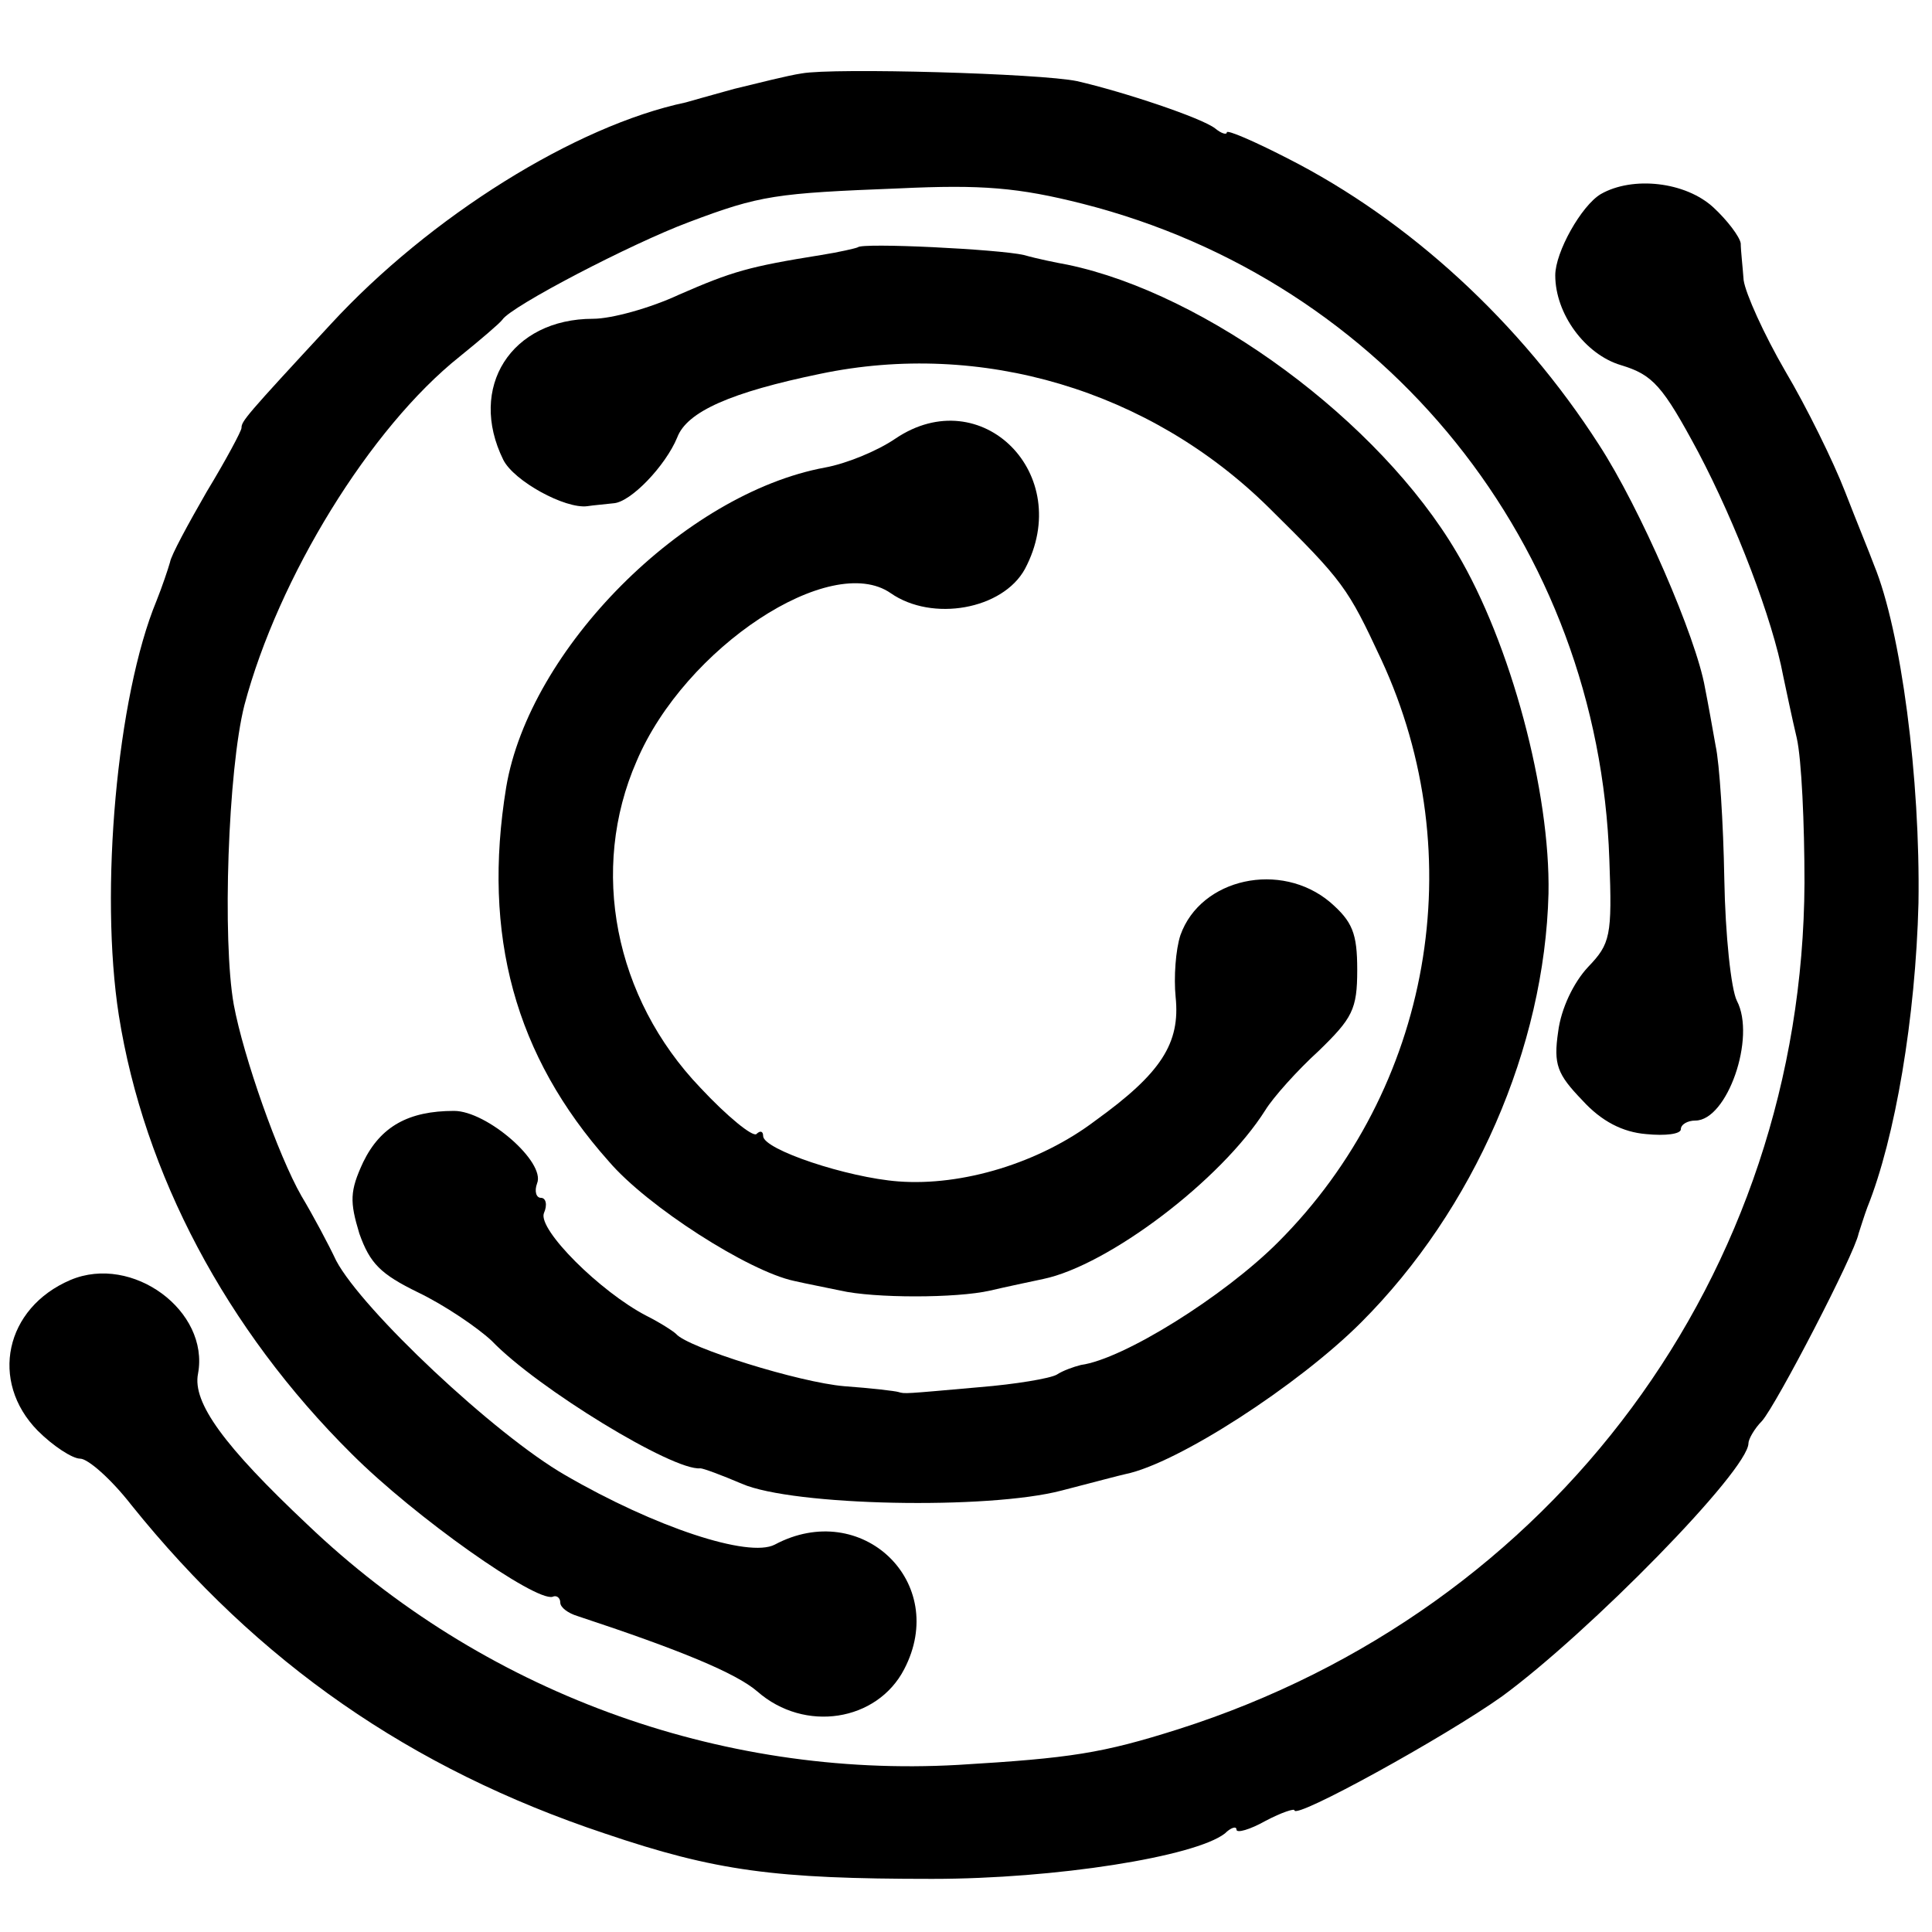
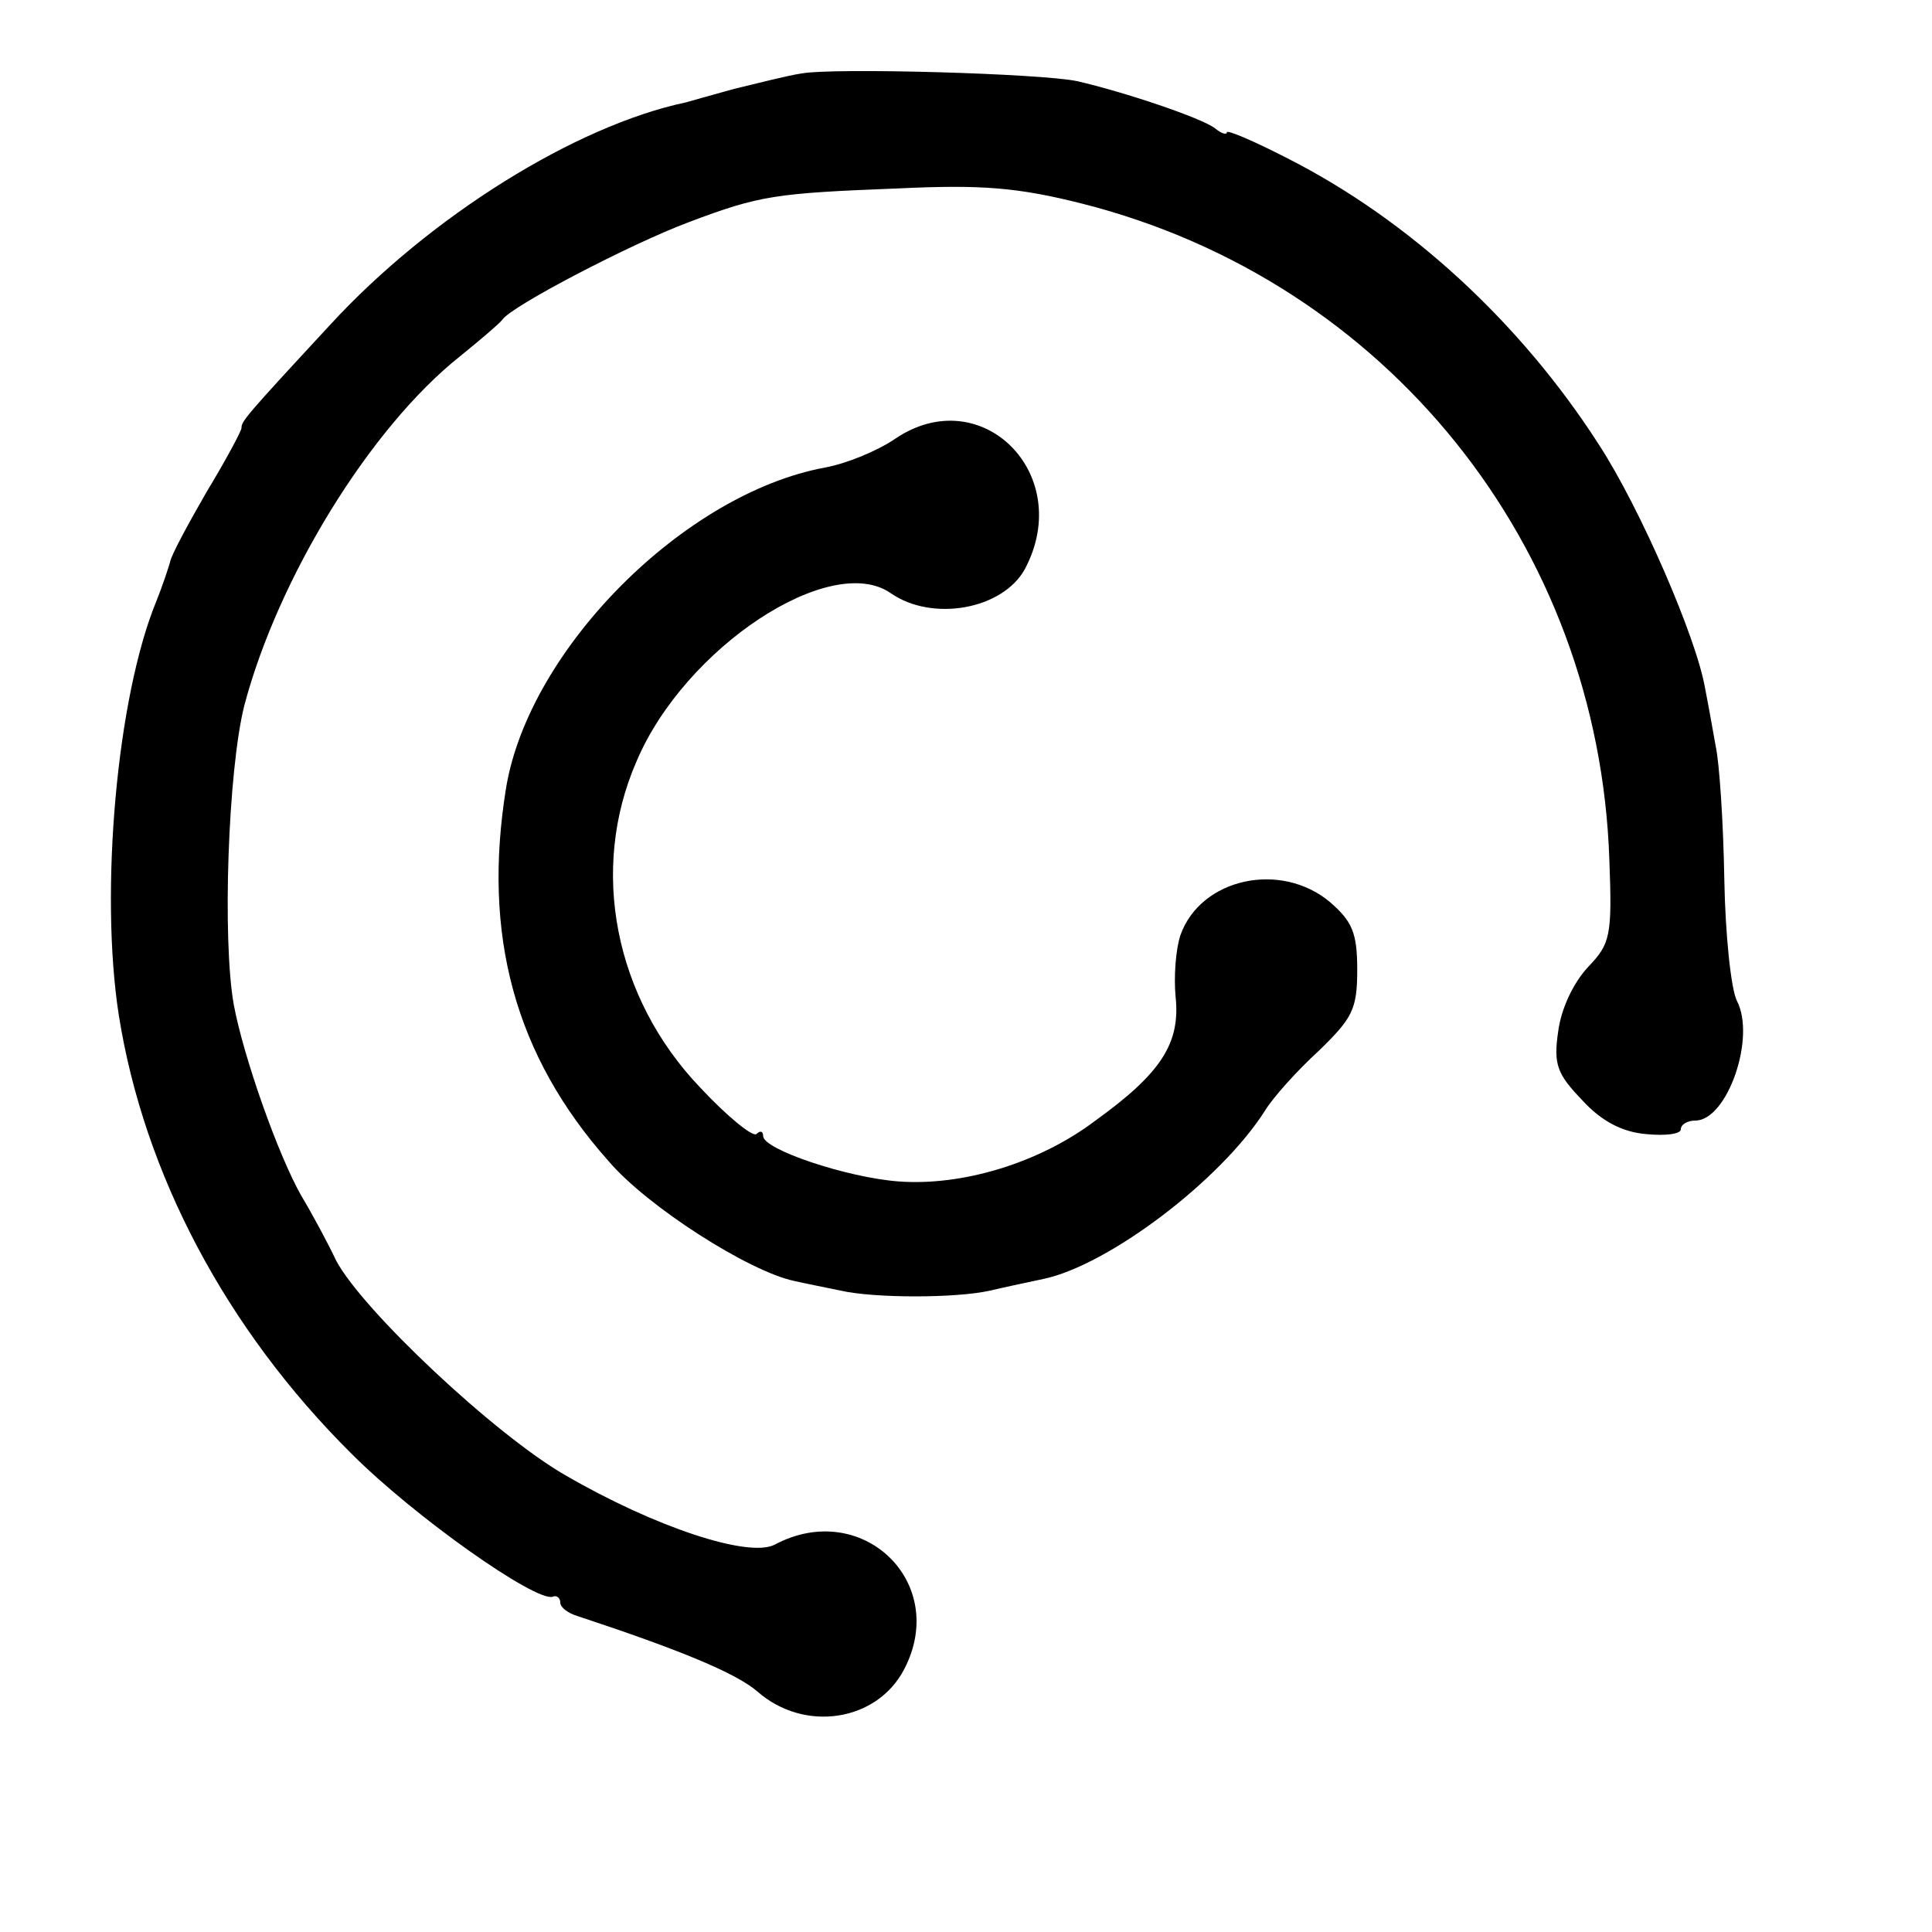
<svg xmlns="http://www.w3.org/2000/svg" version="1.0" width="200pt" height="200pt" viewBox="0 0 200 200" preserveAspectRatio="xMidYMid meet">
  <g transform="translate(0,200) scale(0.1,-0.1)" fill="#000000" stroke="none">
    <path d="M830 1924 c-14 -2 -45 -10 -70 -16 -25 -7 -47 -13 -50 -14 -114 -24 -265 -118 -368 -230 -88 -95 -92 -100 -92 -107 0 -3 -16 -33 -36 -66 -19 -33 -37 -66 -38 -73 -2 -7 -8 -25 -14 -40 -41 -99 -59 -301 -39 -429 26 -164 111 -325 241 -454 66 -66 190 -153 208 -148 4 2 8 -1 8 -6 0 -5 8 -11 18 -14 106 -35 164 -59 186 -78 49 -43 124 -31 152 23 47 90 -44 177 -134 129 -27 -14 -124 18 -217 72 -73 42 -210 171 -237 222 -8 17 -24 47 -36 67 -24 42 -60 144 -70 198 -12 67 -6 243 11 310 35 132 130 287 223 361 21 17 41 34 44 38 9 14 134 79 193 101 74 28 90 30 218 35 85 4 123 1 190 -16 314 -80 534 -353 545 -679 3 -79 1 -87 -22 -111 -15 -16 -28 -43 -31 -67 -5 -34 -1 -44 25 -71 20 -22 42 -33 66 -35 20 -2 36 0 36 5 0 5 7 9 15 9 33 0 63 86 43 124 -6 12 -12 68 -13 126 -1 58 -5 120 -9 138 -3 17 -8 45 -11 60 -9 52 -67 186 -110 252 -81 126 -196 232 -322 296 -35 18 -63 30 -63 27 0 -3 -6 -1 -12 4 -14 11 -95 38 -143 49 -38 8 -252 14 -285 8z" />
-     <path d="M1657 1799 c-20 -12 -47 -60 -47 -84 0 -40 31 -82 68 -93 33 -10 43 -21 80 -90 39 -74 77 -173 88 -232 3 -14 9 -43 14 -64 5 -22 8 -89 8 -150 -2 -405 -259 -752 -648 -876 -79 -25 -111 -30 -228 -37 -248 -14 -493 76 -674 249 -86 81 -119 126 -113 156 12 65 -68 124 -132 97 -68 -29 -84 -105 -34 -156 16 -16 36 -29 44 -29 8 0 32 -21 53 -48 131 -163 289 -273 490 -340 115 -39 176 -47 339 -47 128 0 272 23 303 47 6 6 12 8 12 4 0 -4 14 0 30 9 17 9 30 13 30 11 0 -10 156 76 215 118 90 66 255 234 255 262 0 4 6 15 14 23 15 17 96 173 100 194 2 6 6 19 9 27 29 72 50 197 53 315 2 129 -18 282 -46 350 -4 11 -18 45 -30 76 -12 31 -40 88 -62 125 -22 38 -41 80 -43 94 -1 14 -3 31 -3 38 -1 7 -14 24 -28 37 -29 27 -84 33 -117 14z" />
-     <path d="M888 1744 c-2 -1 -19 -5 -38 -8 -75 -12 -92 -17 -147 -41 -30 -14 -70 -25 -89 -25 -85 0 -130 -71 -93 -146 11 -22 64 -51 87 -48 6 1 19 2 27 3 18 1 54 39 66 68 10 27 56 47 148 66 167 35 341 -17 464 -138 78 -77 82 -83 117 -158 94 -203 52 -444 -107 -603 -56 -56 -160 -121 -204 -127 -8 -2 -19 -6 -25 -10 -7 -4 -43 -10 -80 -13 -79 -7 -77 -7 -84 -5 -3 1 -28 4 -56 6 -47 4 -162 40 -174 54 -3 3 -17 12 -31 19 -48 25 -112 89 -106 106 4 9 2 16 -3 16 -5 0 -7 7 -4 15 9 22 -52 75 -86 75 -47 0 -76 -16 -94 -53 -14 -30 -14 -41 -4 -74 11 -31 22 -42 61 -61 27 -13 61 -36 76 -50 47 -49 188 -135 216 -132 3 0 22 -7 43 -16 53 -23 255 -27 331 -7 31 8 61 16 66 17 54 11 179 92 244 157 117 117 190 285 194 444 2 105 -39 259 -95 353 -80 136 -259 268 -403 298 -11 2 -31 6 -45 10 -26 6 -168 13 -172 8z" />
+     <path d="M888 1744 z" />
    <path d="M927 1546 c-19 -13 -51 -26 -73 -30 -146 -27 -306 -188 -330 -331 -25 -153 9 -278 106 -387 40 -47 145 -114 192 -124 13 -3 34 -7 48 -10 35 -8 120 -8 155 0 17 4 41 9 55 12 67 14 184 102 230 175 8 13 33 41 55 61 35 34 40 43 40 84 0 38 -5 50 -28 70 -51 43 -134 25 -155 -34 -5 -15 -7 -44 -5 -64 5 -48 -15 -79 -83 -128 -58 -44 -138 -68 -204 -63 -53 4 -140 33 -140 47 0 5 -3 6 -7 2 -4 -3 -30 18 -58 48 -89 93 -115 226 -66 338 50 118 201 217 263 174 43 -30 116 -17 139 25 52 98 -45 195 -134 135z" />
  </g>
</svg>